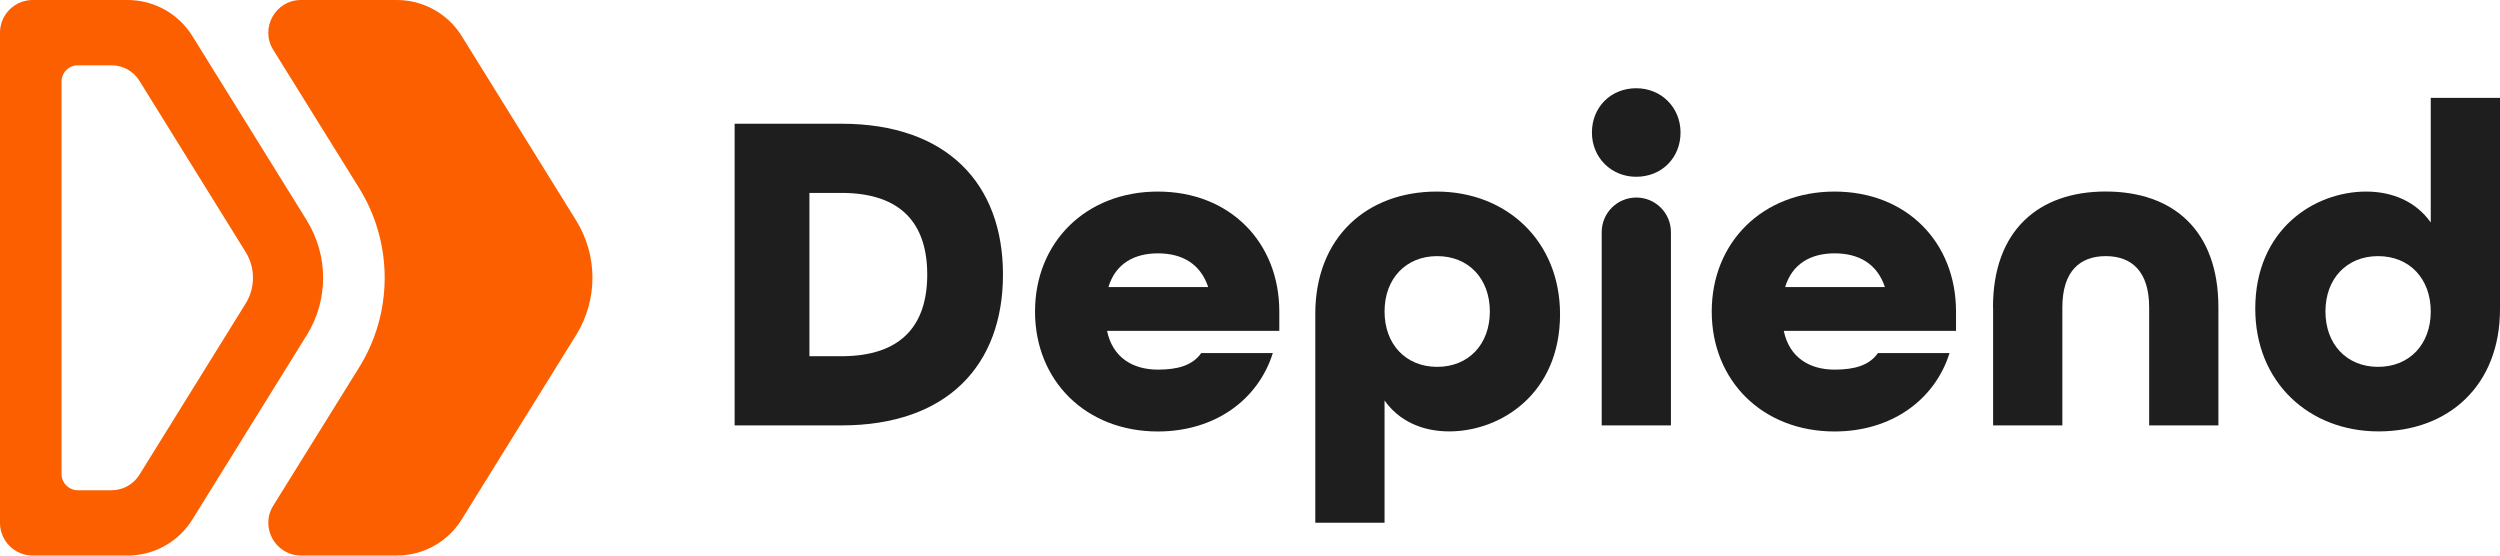
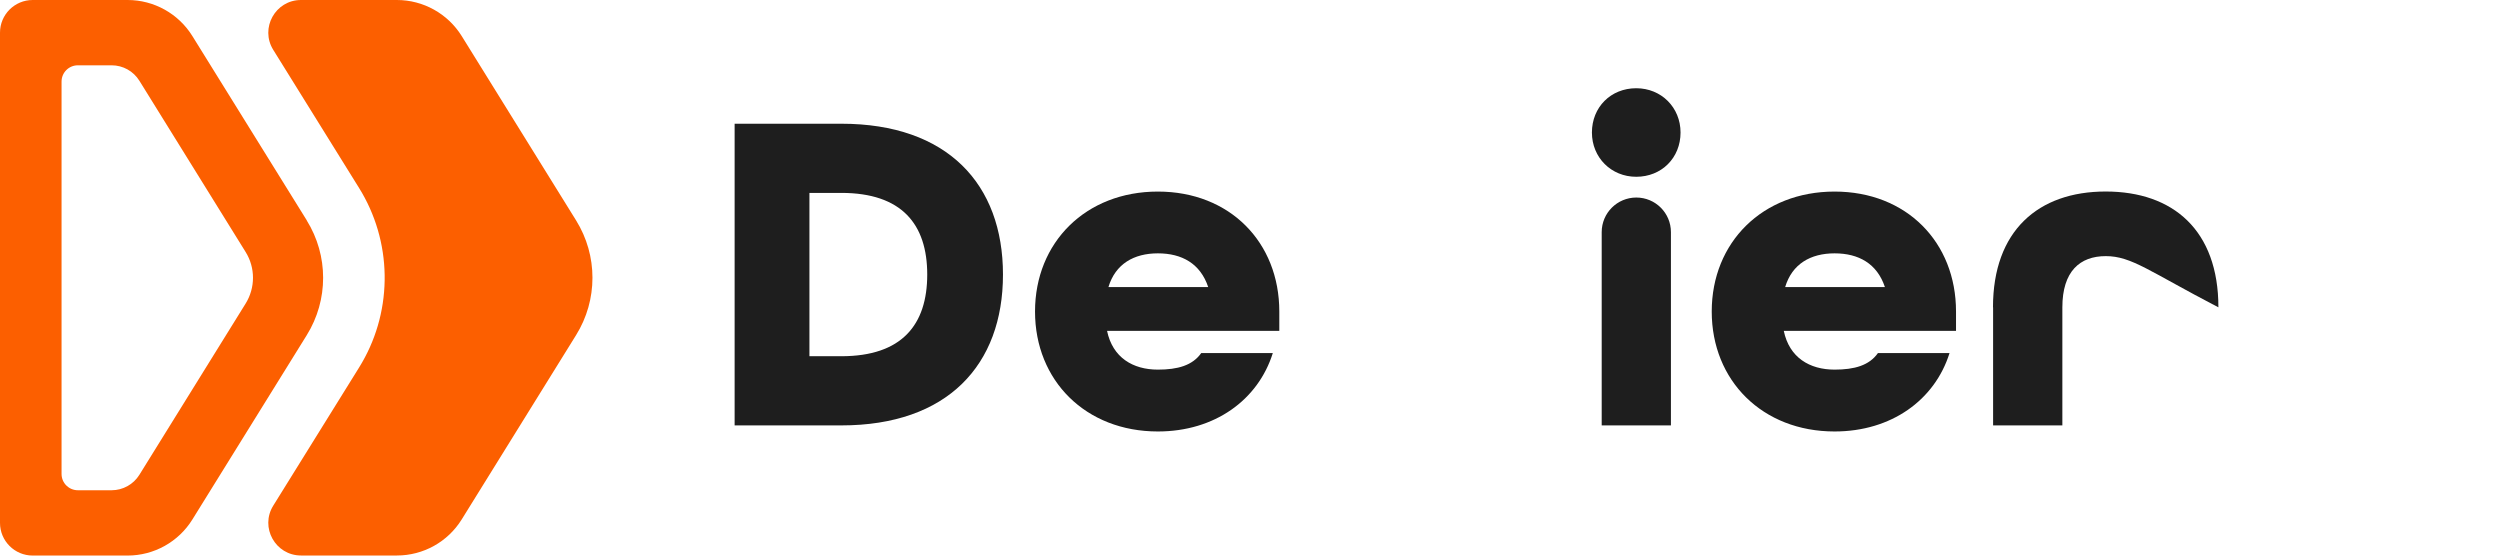
<svg xmlns="http://www.w3.org/2000/svg" width="180" height="40" viewBox="0 0 180 40" fill="none">
  <path d="M52.893 8.908H60.575C68.223 8.908 72.214 13.261 72.214 19.768C72.214 26.276 68.223 30.629 60.575 30.629H52.893V8.908ZM60.575 25.648C64.932 25.648 66.761 23.389 66.761 19.768C66.761 16.148 64.932 13.889 60.575 13.889H58.279V25.648H60.575Z" fill="#1E1E1E" />
  <path d="M74.522 22.427C74.522 17.447 78.18 13.793 83.366 13.793C88.552 13.793 92.11 17.447 92.11 22.427V23.821H79.708C80.108 25.748 81.57 26.613 83.366 26.613C84.795 26.613 85.861 26.314 86.49 25.419H91.643C90.581 28.806 87.453 31.066 83.366 31.066C78.18 31.066 74.522 27.412 74.522 22.431V22.427ZM86.99 20.667C86.424 18.974 85.095 18.241 83.366 18.241C81.637 18.241 80.308 19.007 79.808 20.667H86.99Z" fill="#1E1E1E" />
-   <path d="M94.701 22.594C94.701 17.08 98.425 13.793 103.445 13.793C108.465 13.793 112.323 17.347 112.323 22.627C112.323 28.34 108.065 31.061 104.341 31.061C102.379 31.061 100.717 30.296 99.688 28.835V37.636H94.701V22.59V22.594ZM107.269 22.427C107.269 20.068 105.741 18.441 103.479 18.441C101.216 18.441 99.688 20.068 99.688 22.427C99.688 24.787 101.216 26.414 103.479 26.414C105.741 26.414 107.269 24.787 107.269 22.427Z" fill="#1E1E1E" />
  <path d="M114.618 9.541C114.618 7.714 115.98 6.353 117.808 6.353C119.616 6.353 120.999 7.739 120.999 9.541C120.999 11.367 119.637 12.728 117.808 12.728C116.005 12.728 114.618 11.342 114.618 9.541ZM117.812 14.222C119.191 14.222 120.307 15.337 120.307 16.714V30.629H115.322V16.714C115.322 15.337 116.438 14.222 117.817 14.222H117.812Z" fill="#1E1E1E" />
  <path d="M123.245 22.427C123.245 17.447 126.903 13.793 132.089 13.793C137.276 13.793 140.833 17.447 140.833 22.427V23.821H128.432C128.831 25.748 130.294 26.613 132.089 26.613C133.518 26.613 134.584 26.314 135.213 25.419H140.367C139.304 28.806 136.176 31.066 132.089 31.066C126.903 31.066 123.245 27.412 123.245 22.431V22.427ZM135.713 20.667C135.147 18.974 133.818 18.241 132.089 18.241C130.36 18.241 129.031 19.007 128.532 20.667H135.713Z" fill="#1E1E1E" />
-   <path d="M143.495 22.128C143.495 16.614 146.753 13.789 151.61 13.789C156.467 13.789 159.725 16.581 159.725 22.128V30.629H154.739V22.128C154.739 19.535 153.476 18.441 151.614 18.441C149.752 18.441 148.49 19.535 148.49 22.128V30.629H143.503V22.128H143.495Z" fill="#1E1E1E" />
-   <path d="M162.379 22.227C162.379 16.514 166.636 13.793 170.361 13.793C172.323 13.793 173.985 14.559 175.014 16.019V7.048H180V22.261C180 27.774 176.276 31.061 171.256 31.061C166.236 31.061 162.379 27.508 162.379 22.227ZM175.014 22.427C175.014 20.068 173.485 18.441 171.223 18.441C168.961 18.441 167.432 20.068 167.432 22.427C167.432 24.787 168.961 26.413 171.223 26.413C173.485 26.413 175.014 24.787 175.014 22.427Z" fill="#1E1E1E" />
+   <path d="M143.495 22.128C143.495 16.614 146.753 13.789 151.61 13.789C156.467 13.789 159.725 16.581 159.725 22.128V30.629V22.128C154.739 19.535 153.476 18.441 151.614 18.441C149.752 18.441 148.49 19.535 148.49 22.128V30.629H143.503V22.128H143.495Z" fill="#1E1E1E" />
  <path d="M22.091 15.87L13.851 2.596C12.851 0.982 11.085 0 9.186 0H2.354C1.054 0 0 1.053 0 2.351V37.649C0 38.947 1.054 40 2.354 40H9.186C11.085 40 12.851 39.018 13.851 37.404L22.087 24.13C23.658 21.6 23.658 18.404 22.087 15.874L22.091 15.87ZM8.036 35.298H5.607C4.957 35.298 4.432 34.774 4.432 34.125V5.875C4.432 5.226 4.957 4.702 5.607 4.702H8.036C8.852 4.702 9.606 5.122 10.035 5.813L17.684 18.142C18.392 19.278 18.392 20.718 17.684 21.858L10.035 34.187C9.606 34.878 8.848 35.298 8.036 35.298Z" fill="#FC5F00" />
  <path d="M41.479 15.87L33.243 2.596C32.239 0.982 30.473 0 28.573 0H21.671C19.829 0 18.701 2.026 19.675 3.591L25.857 13.54C27.028 15.425 27.661 17.589 27.695 19.802C27.695 19.931 27.695 20.064 27.695 20.194C27.661 22.411 27.028 24.571 25.857 26.456L19.675 36.405C18.701 37.969 19.829 39.996 21.675 39.996H28.578C30.477 39.996 32.243 39.014 33.243 37.399L41.479 24.126C43.05 21.596 43.05 18.4 41.479 15.87Z" fill="#FC5F00" />
</svg>